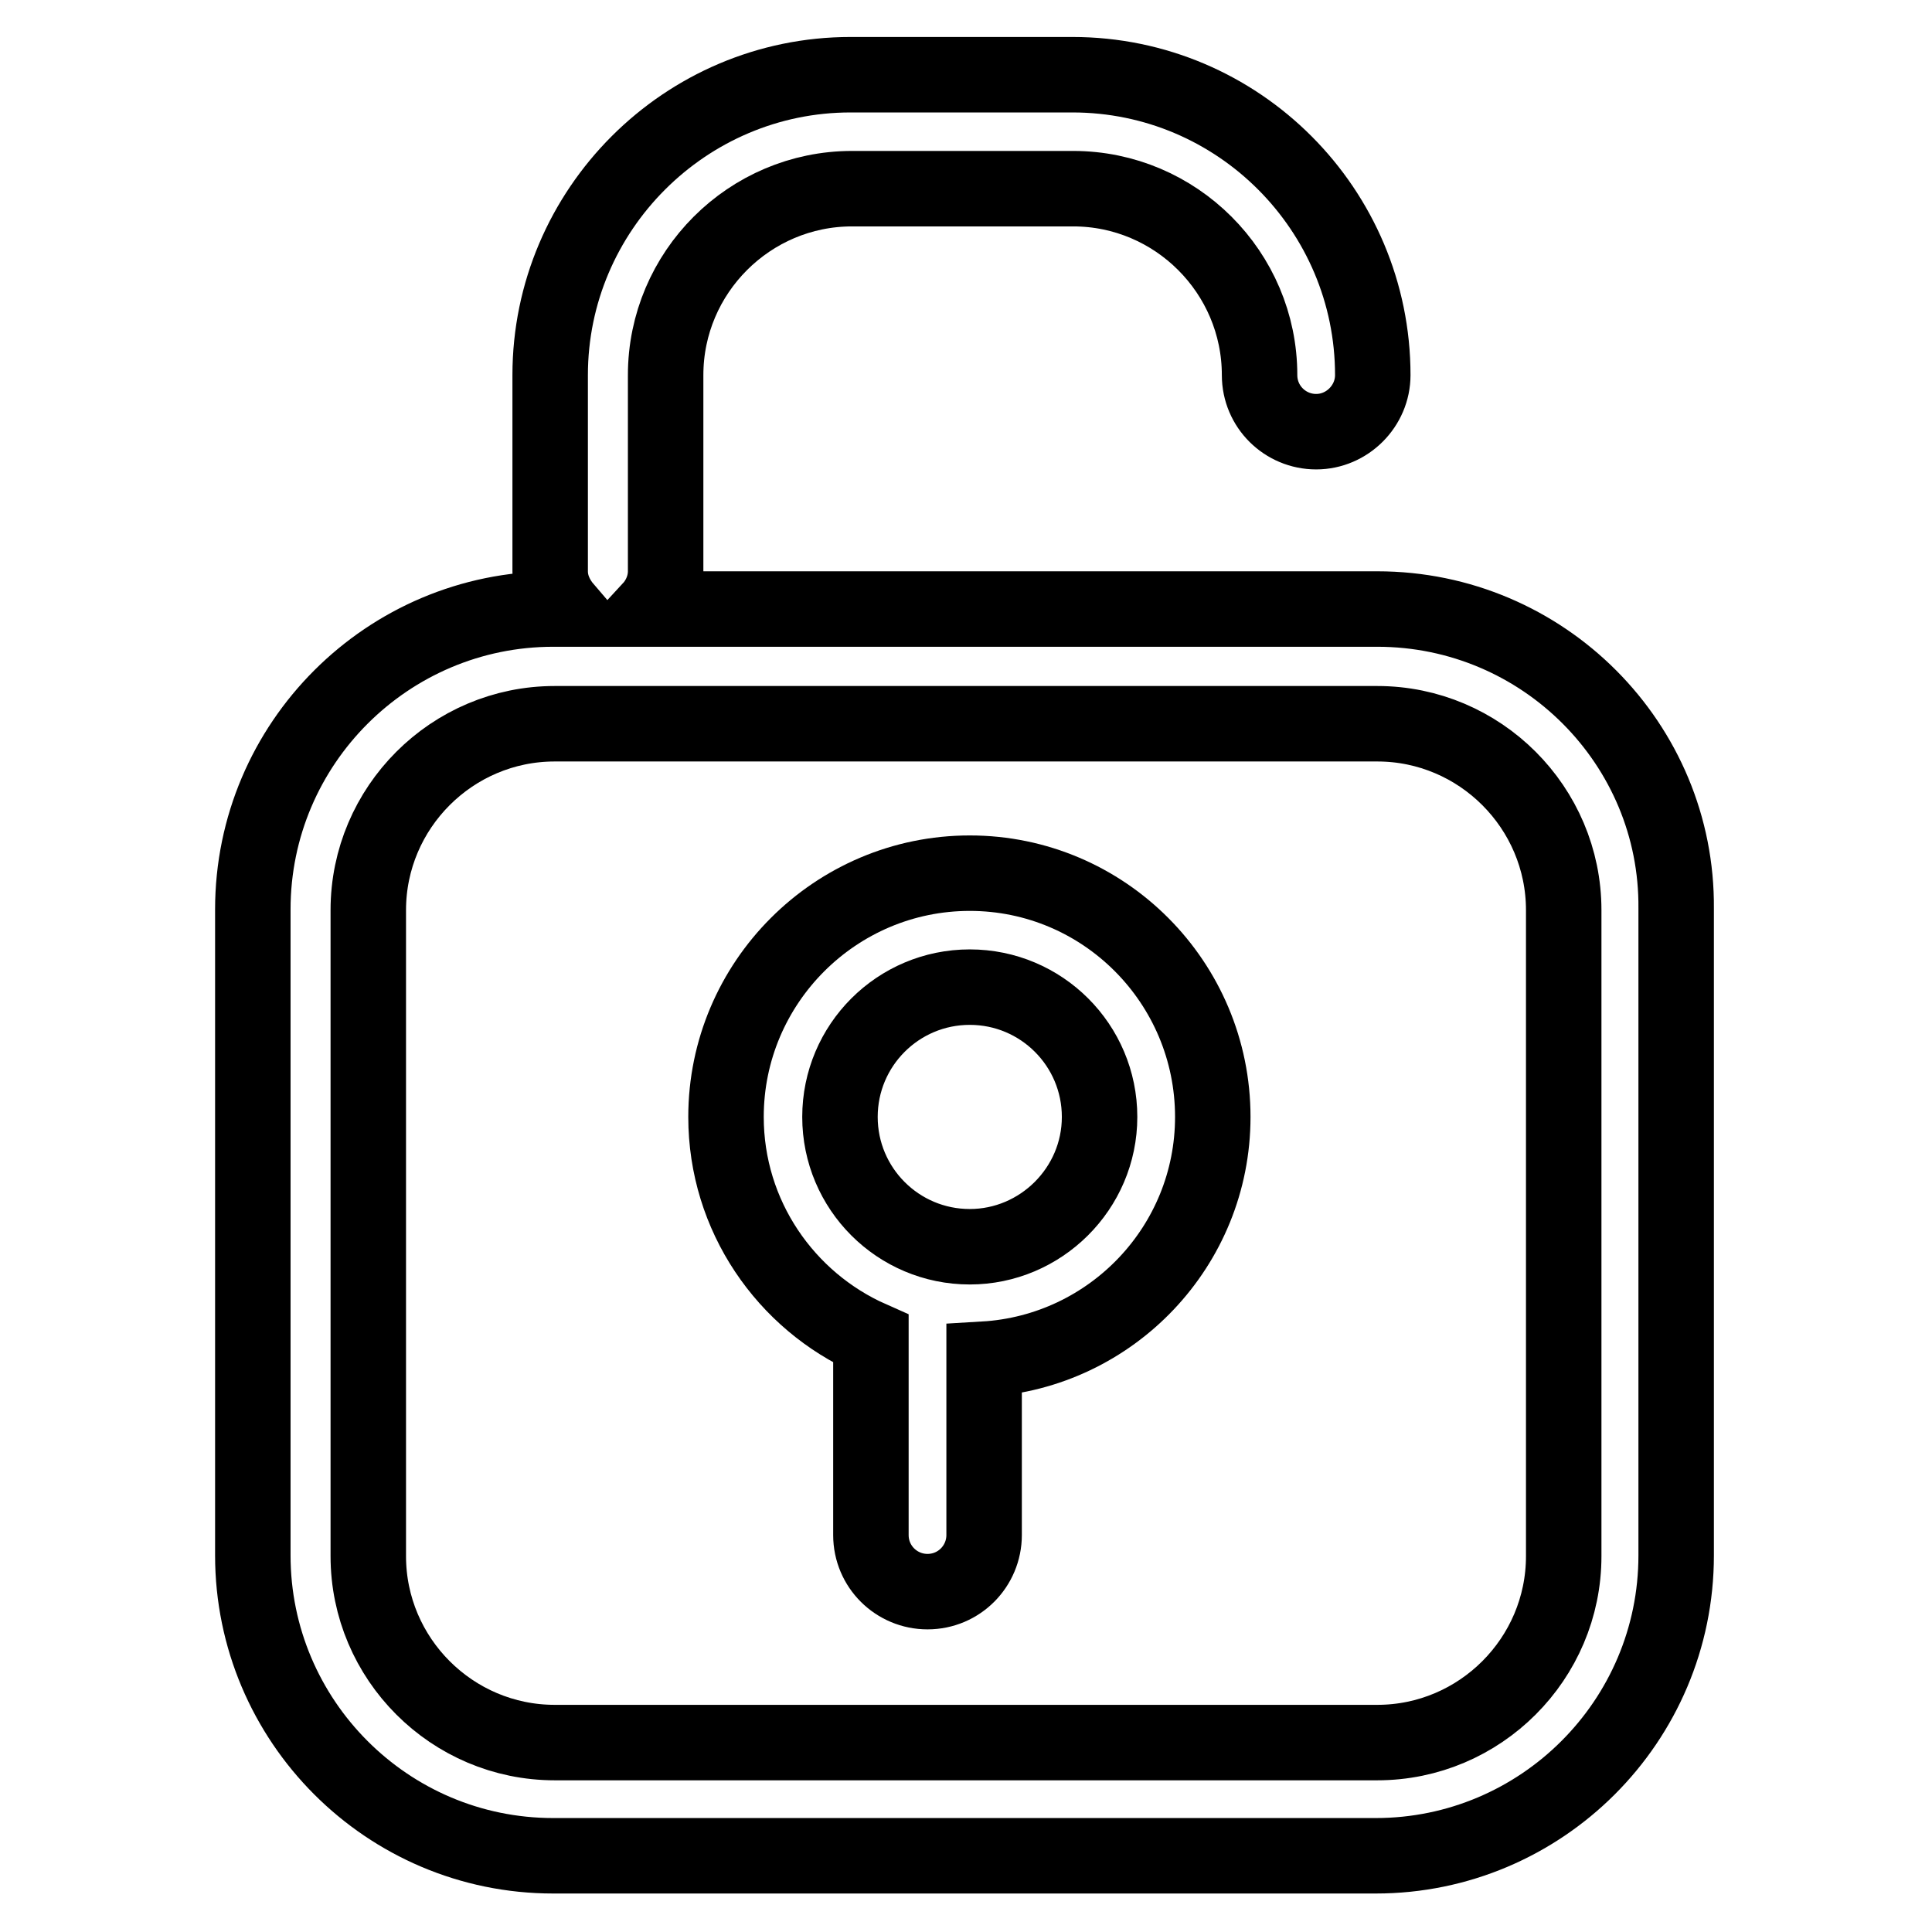
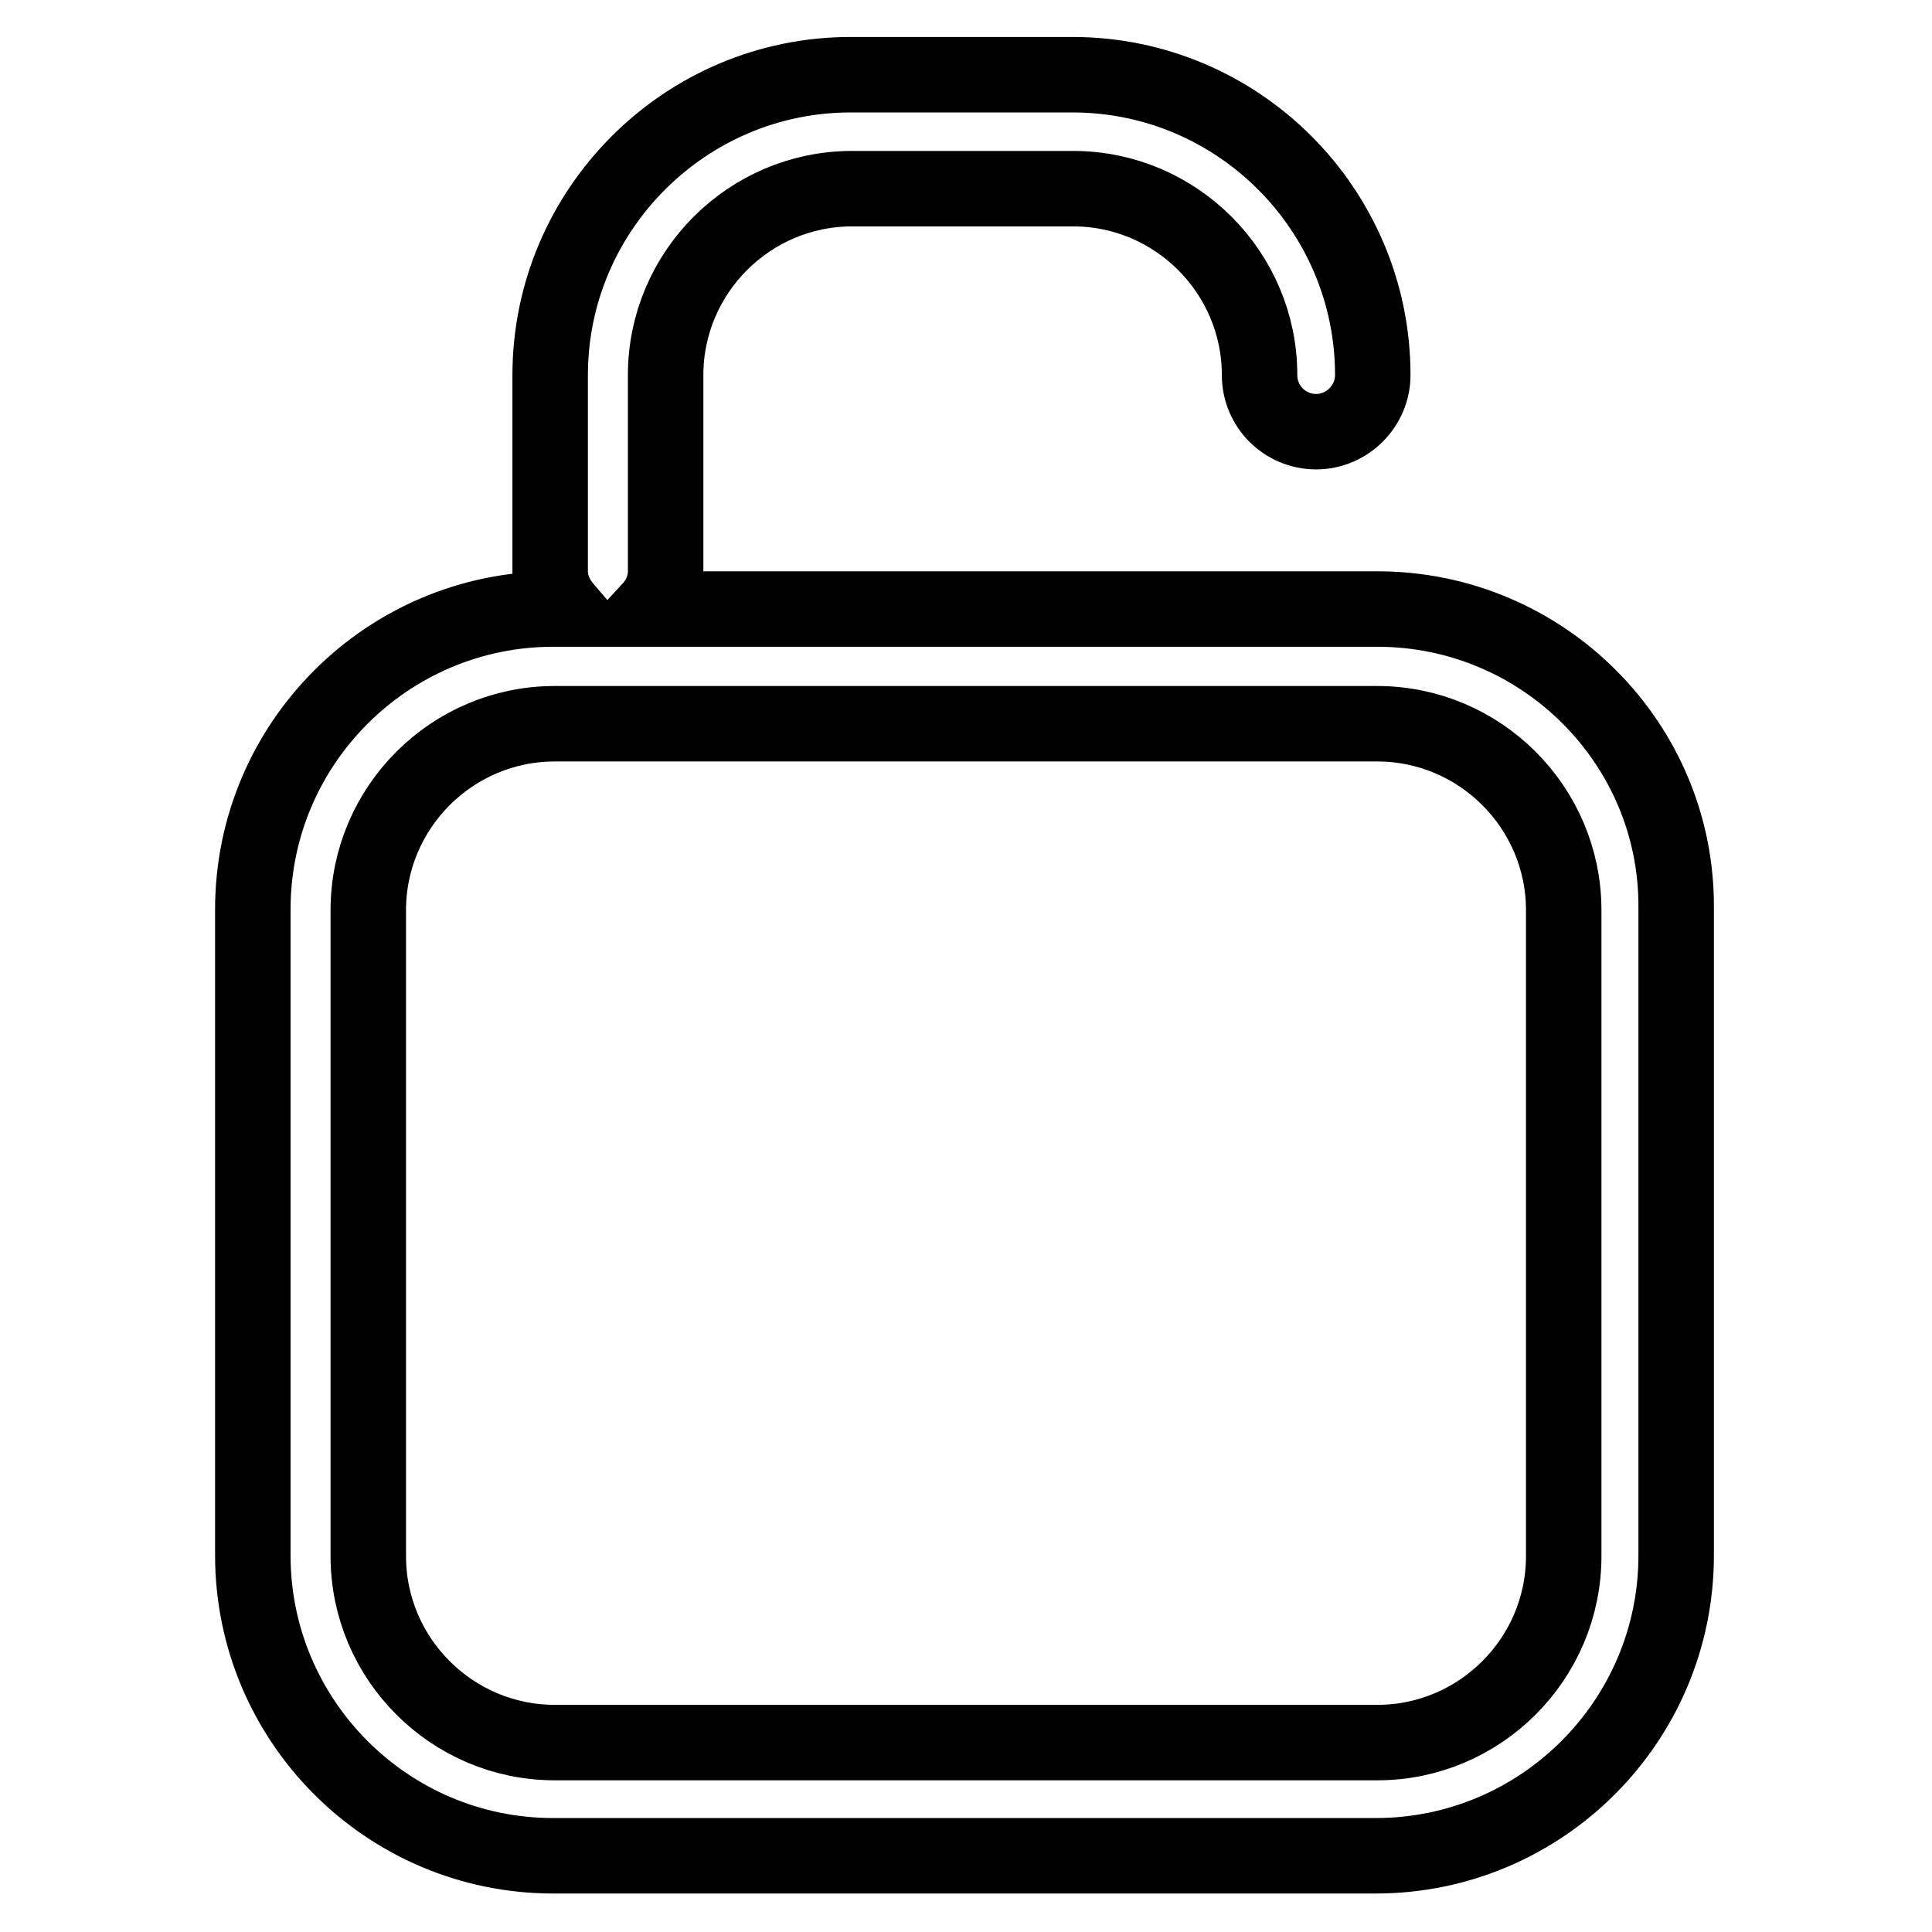
<svg xmlns="http://www.w3.org/2000/svg" version="1.1" x="0px" y="0px" viewBox="0 0 256 256" enable-background="new 0 0 256 256" xml:space="preserve">
  <g>
    <g>
      <path stroke-width="10" fill-opacity="0" stroke="#000000" d="M182.5,80.7H86.2c1.2-1.3,2-3.1,2-5v-26c0-13.6,11.1-24.7,24.7-24.7h29.3c13.6,0,24.7,11.1,24.7,24.7c0,4.2,3.4,7.5,7.5,7.5s7.5-3.4,7.5-7.5c0-21.9-17.8-39.8-39.8-39.8h-29.4c-21.9,0-39.8,17.9-39.8,39.8v26c0,1.9,0.8,3.6,2,5h-1.6c-21.9,0-39.8,17.8-39.8,39.8v85.6c0,21.9,17.8,39.8,39.8,39.8h109c21.9,0,39.8-17.8,39.8-39.8v-85.7C222.3,98.6,204.5,80.7,182.5,80.7z M207.2,206.2c0,13.6-11.1,24.7-24.7,24.7h-109c-13.6,0-24.7-11.1-24.7-24.7v-85.6c0-13.6,11.1-24.7,24.7-24.7h109c13.6,0,24.7,11.1,24.7,24.7V206.2z" />
-       <path stroke-width="10" fill-opacity="0" stroke="#000000" d="M128.5,115.7c-17.8,0-32.3,14.5-32.3,32.3c0,13.1,7.9,24.4,19.2,29.4v26c0,4.2,3.4,7.5,7.5,7.5c4.2,0,7.5-3.4,7.5-7.5v-23.3c16.9-1,30.3-15,30.3-32.1C160.7,130.2,146.3,115.7,128.5,115.7z M128.5,165.2c-9.5,0-17.2-7.7-17.2-17.2s7.7-17.2,17.2-17.2c9.5,0,17.2,7.7,17.2,17.2S137.9,165.2,128.5,165.2z" />
    </g>
  </g>
</svg>